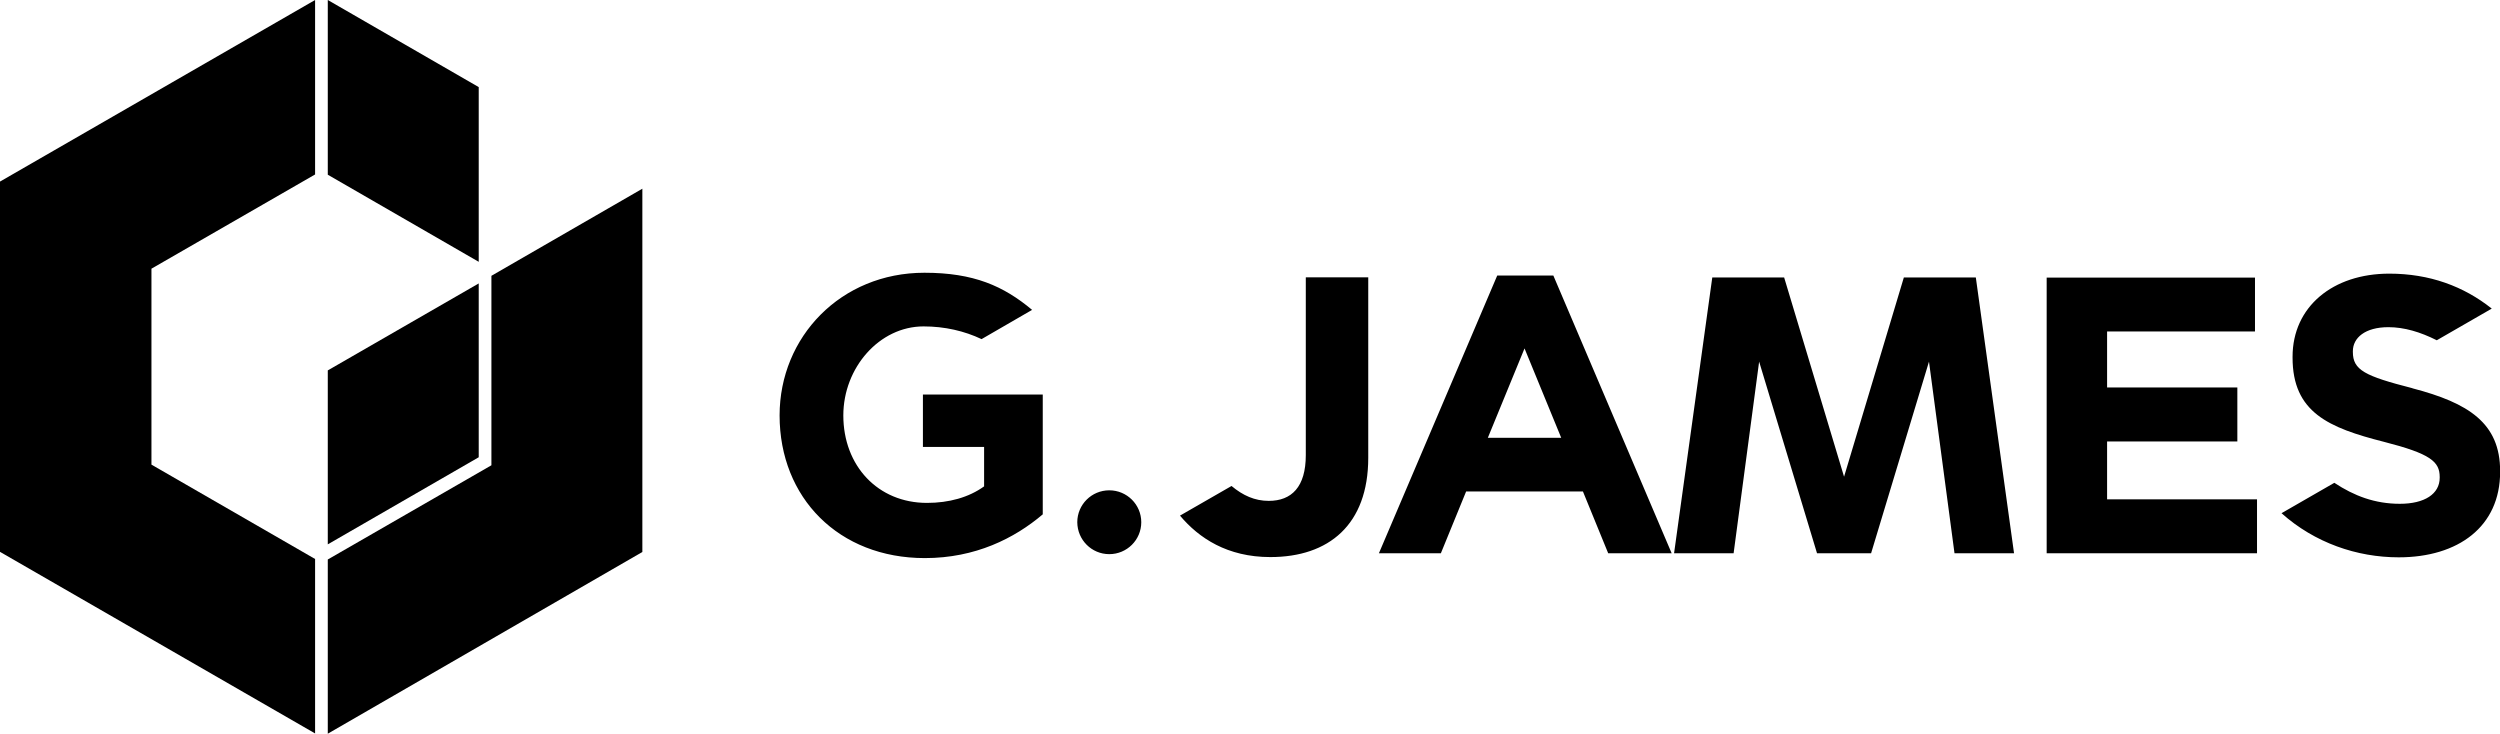
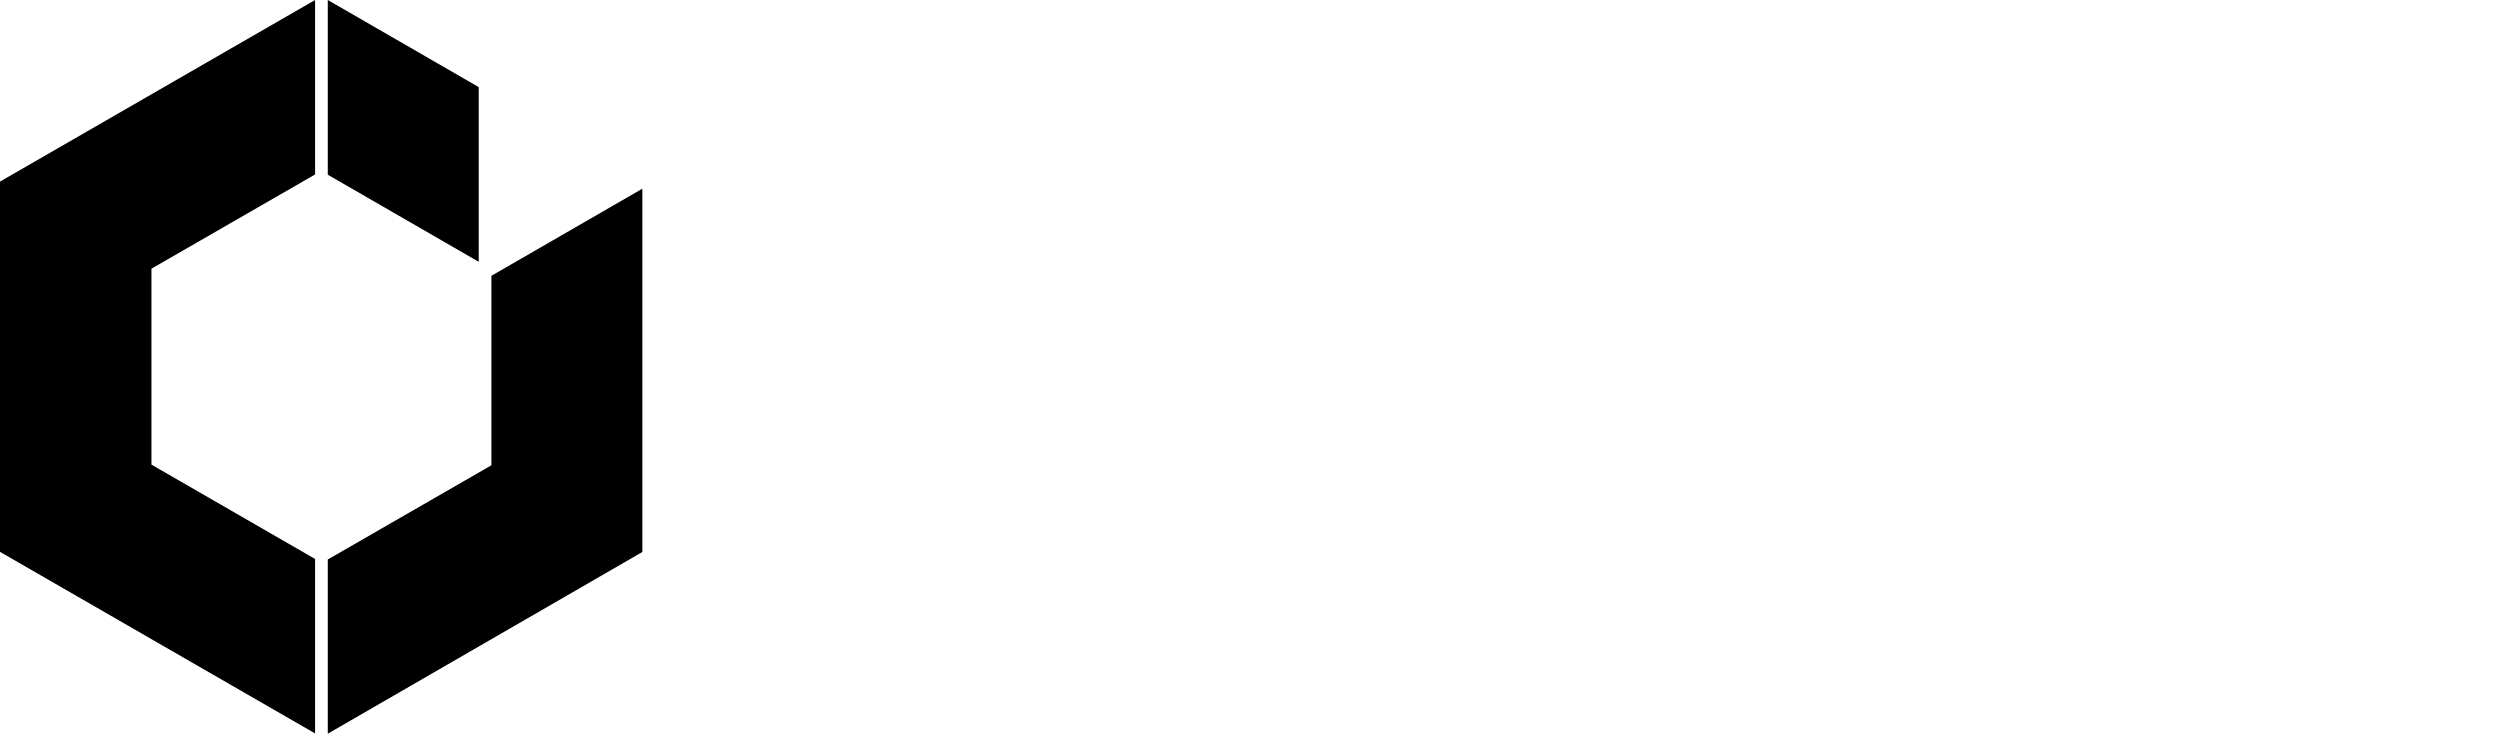
<svg xmlns="http://www.w3.org/2000/svg" width="276" height="81" viewBox="0 0 276 81" fill="none">
  <g clip-path="url(#clip0_23_436)">
    <path fill-rule="evenodd" clip-rule="evenodd" d="M52.851 28.904V9.616L36.187 0V19.288L52.851 28.904Z" fill="black" />
    <path fill-rule="evenodd" clip-rule="evenodd" d="M70.916 20.833L54.252 30.449V51.366L36.187 61.768V81L70.916 60.94V20.833Z" fill="black" />
    <path fill-rule="evenodd" clip-rule="evenodd" d="M0 60.925L34.786 80.972V61.712L16.72 51.295V29.663L34.786 19.26V0L0 20.046V60.925Z" fill="black" />
-     <path fill-rule="evenodd" clip-rule="evenodd" d="M52.851 50.481V31.291L36.187 40.893V60.097L52.851 50.481Z" fill="black" />
-     <path fill-rule="evenodd" clip-rule="evenodd" d="M168.308 38.464L172.358 48.333H164.257L168.308 38.464ZM165.294 30.42L152.232 61.079H159.072L161.861 54.257H174.755L177.544 61.079H184.551L171.489 30.42H165.294ZM225.952 30.631V61.079H249.175V55.127H232.623V48.74H247.003V42.774H232.623V36.597H248.951V30.645H225.952V30.631ZM218.117 30.631H210.185L203.584 52.629L196.969 30.631H189.036L184.818 61.079H191.391L194.208 39.924L200.599 61.079H206.569L212.96 39.924L215.777 61.079H222.35L218.131 30.631H218.117ZM144.16 30.631V50.242C144.16 53.766 142.59 55.296 140.067 55.296C138.526 55.296 137.222 54.706 135.961 53.653L130.271 56.924C132.359 59.409 135.498 61.501 140.249 61.501C146.696 61.501 151.055 57.935 151.055 50.537V30.617H144.174L144.16 30.631ZM101.89 43.56V49.344H108.645V53.695C106.949 54.917 104.763 55.52 102.338 55.52C96.929 55.52 93.103 51.435 93.103 45.862C93.103 40.598 97.083 36.035 101.96 36.035C104.301 36.035 106.473 36.541 108.365 37.439L113.943 34.211C110.79 31.571 107.496 30.111 102.058 30.111C92.822 30.111 86.067 37.201 86.067 45.862C86.067 54.959 92.598 61.613 102.1 61.613C107.678 61.613 111.995 59.437 115.12 56.784V43.56H101.876H101.89ZM125.996 57.654C125.996 59.605 124.412 61.178 122.464 61.178C120.516 61.178 118.946 59.605 118.932 57.654C118.932 55.703 120.516 54.131 122.464 54.131C124.412 54.131 125.996 55.703 125.996 57.654ZM266.33 42.858C261.06 41.51 259.756 40.85 259.756 38.857V38.773C259.756 37.299 261.102 36.12 263.681 36.12C265.419 36.12 267.212 36.653 269.02 37.566L275.089 34.07C271.992 31.599 268.208 30.21 263.779 30.21C257.542 30.21 253.099 33.859 253.099 39.391V39.475C253.099 45.525 257.066 47.224 263.204 48.782C268.306 50.088 269.343 50.958 269.343 52.657V52.741C269.343 54.524 267.689 55.619 264.942 55.619C262.195 55.619 259.897 54.748 257.71 53.302L251.88 56.657C255.538 59.928 260.205 61.529 264.816 61.529C271.403 61.529 276.014 58.131 276.014 52.095V52.011C276.014 46.704 272.524 44.486 266.344 42.872" fill="black" />
  </g>
  <defs>
    <clipPath id="clip0_23_436">
      <rect width="276" height="81" fill="white" />
    </clipPath>
  </defs>
</svg>